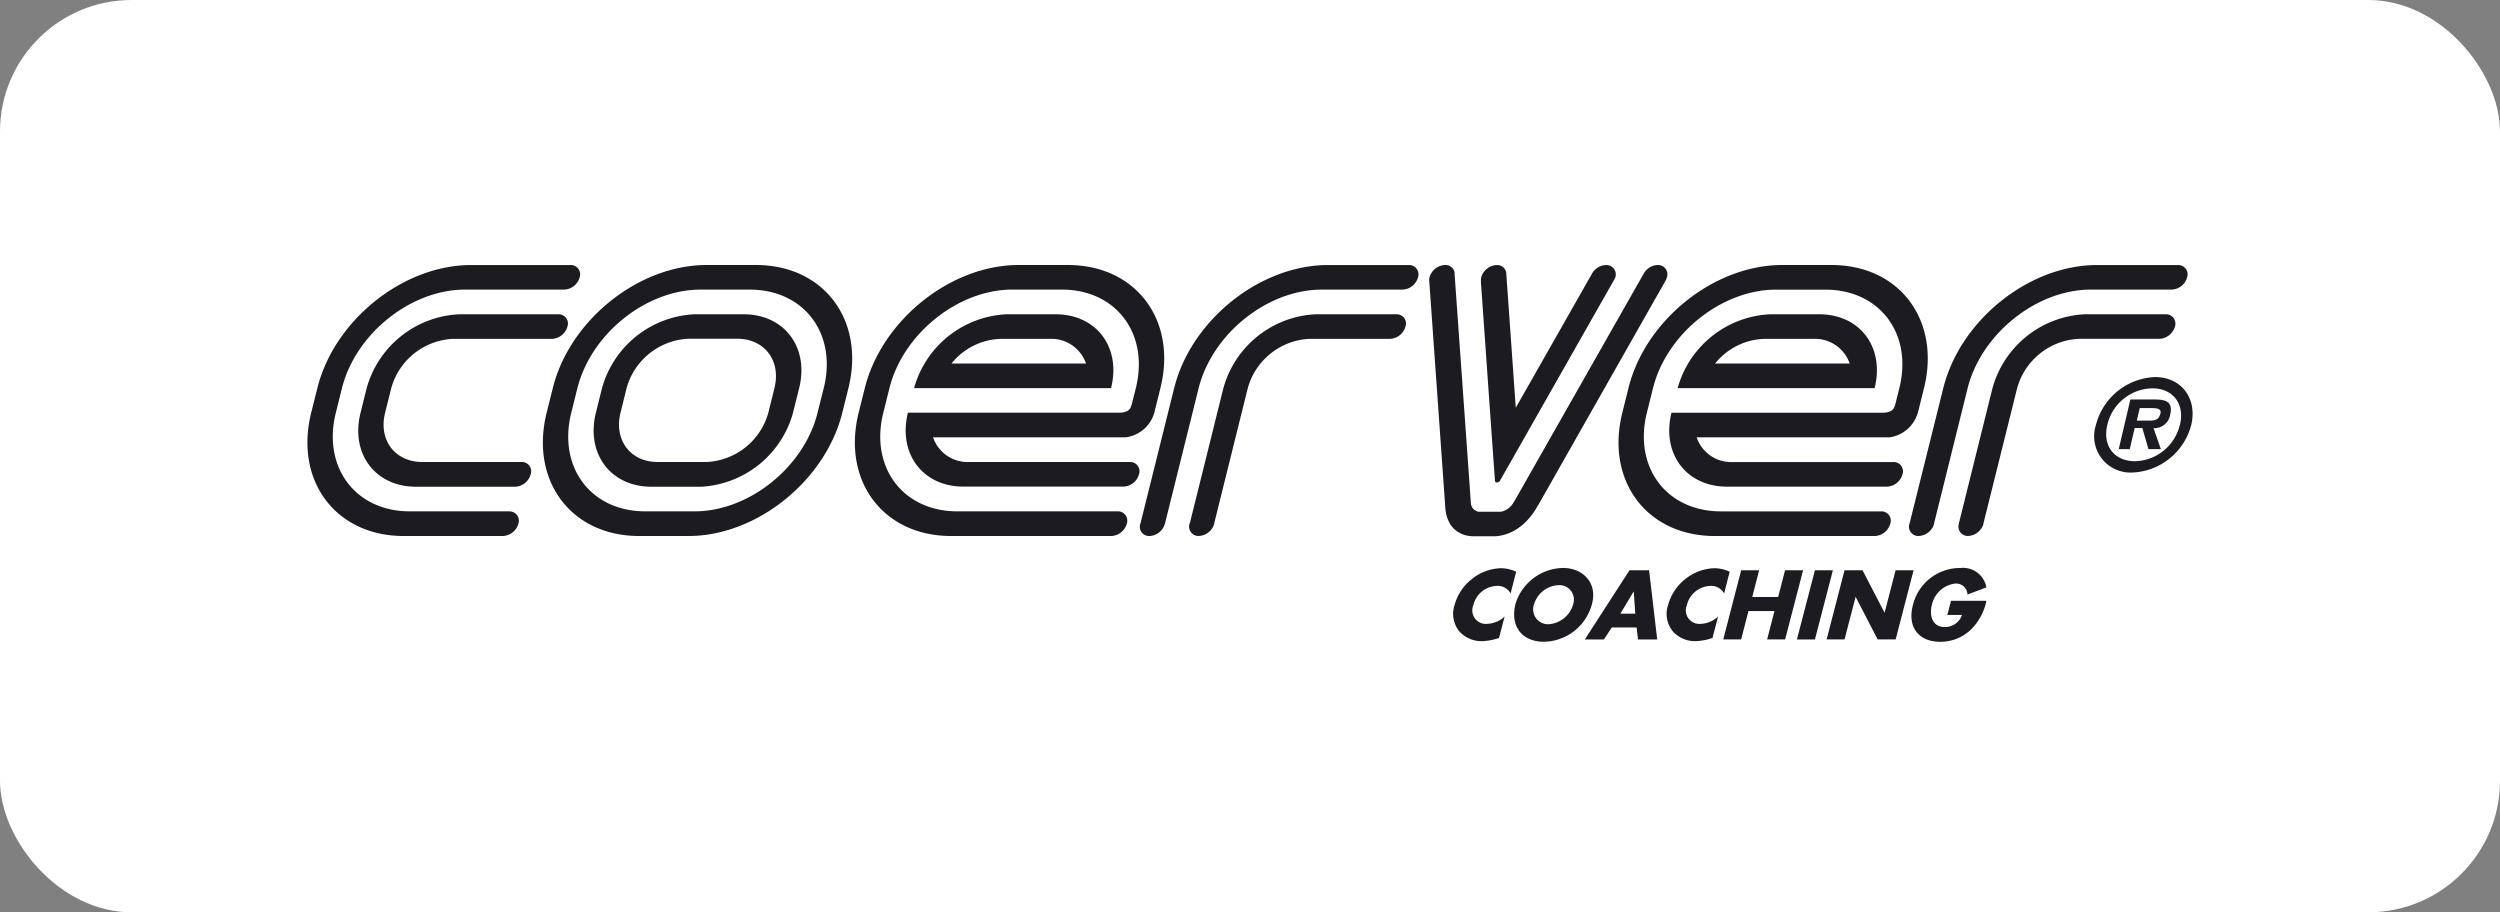
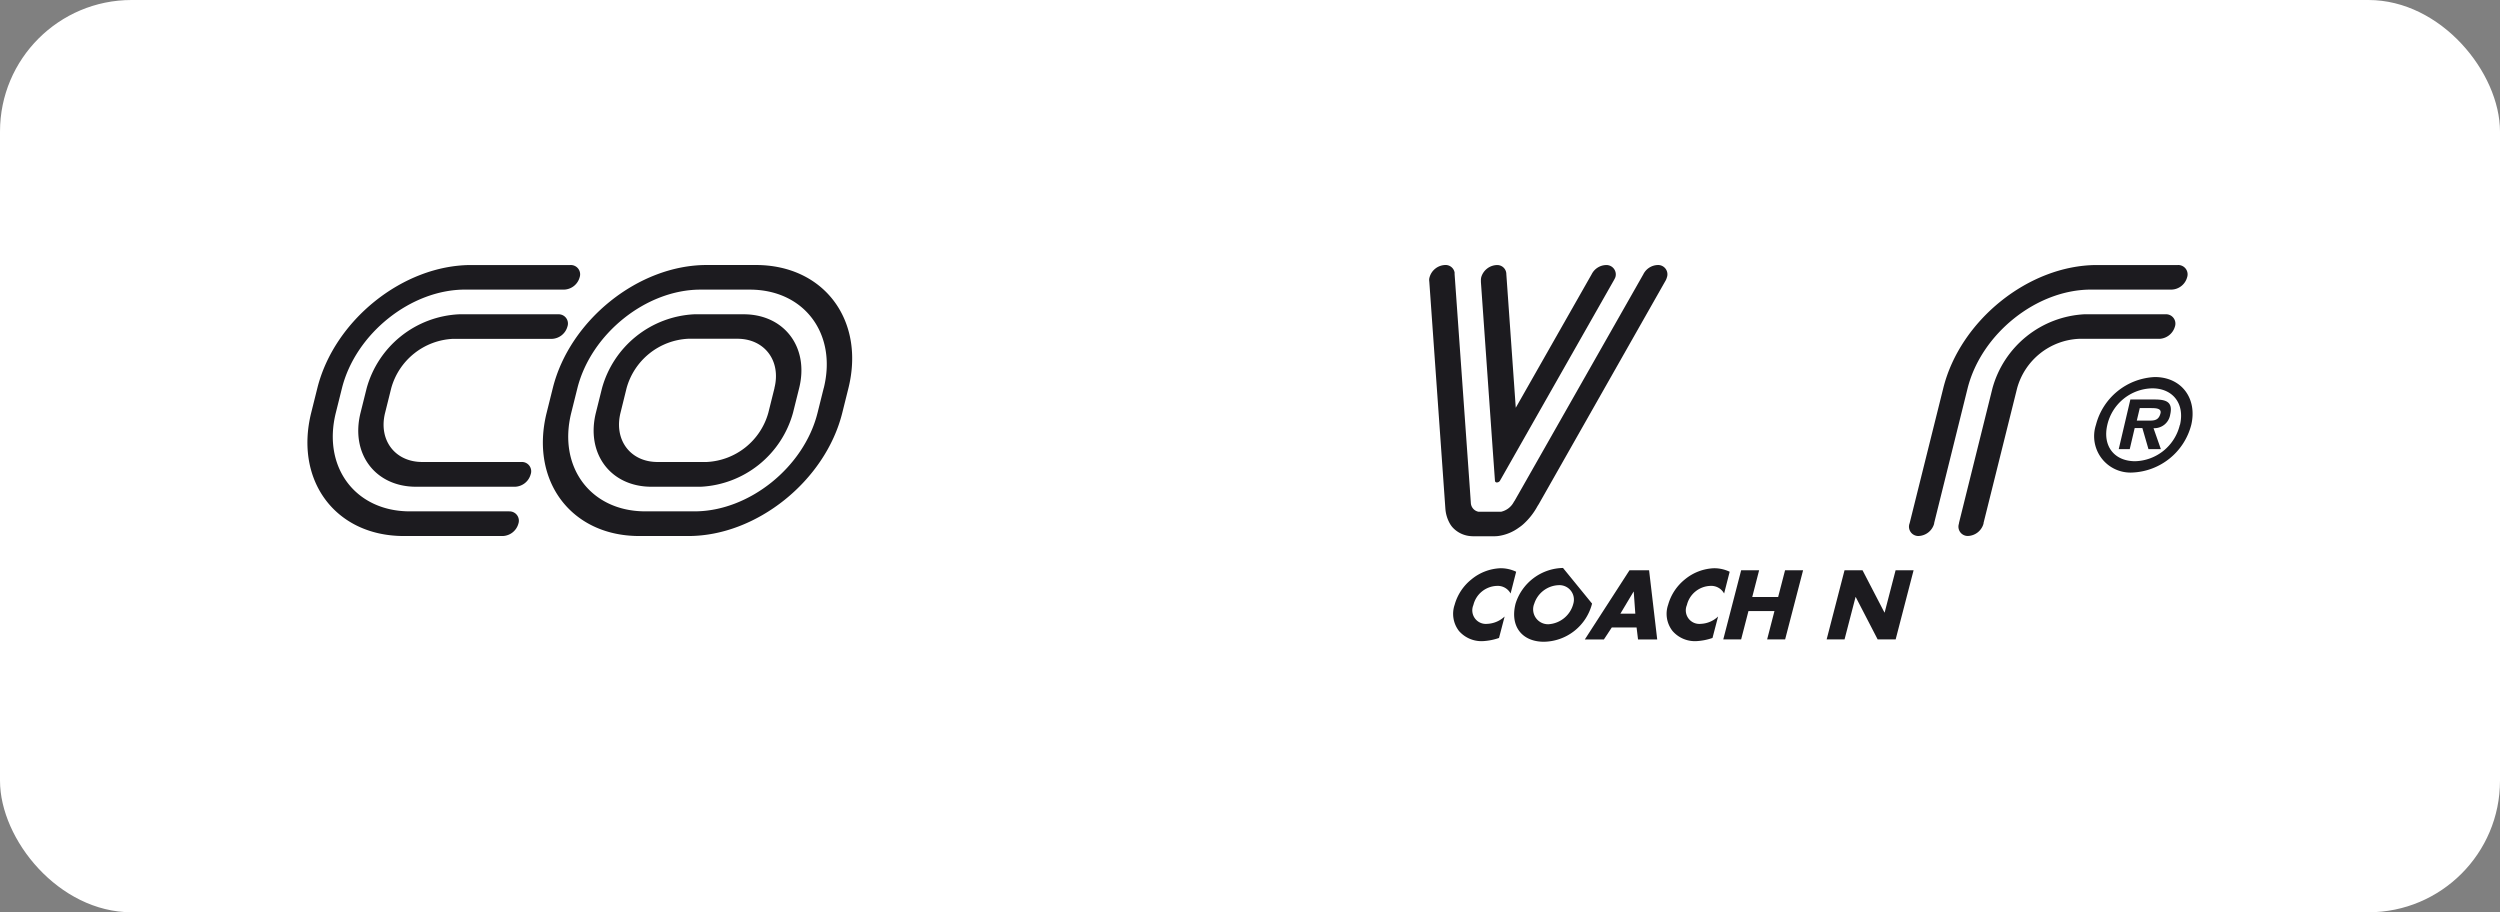
<svg xmlns="http://www.w3.org/2000/svg" width="285" height="104" viewBox="0 0 285 104">
  <rect x="0" y="0" width="285" height="104" fill="#808080" stroke="none" />
  <g data-name="Group 25864" transform="translate(-68 -12567)">
    <rect data-name="Rectangle 3992" width="285" height="104" rx="15" transform="translate(68 12567)" style="fill:#fff" />
    <path data-name="Path 23427" d="M442.837 118.333a1.667 1.667 0 0 0-1.572-.868 2.856 2.856 0 0 0-2.671 2.183 1.546 1.546 0 0 0 1.578 2.144 3.081 3.081 0 0 0 1.985-.838l-.641 2.446a6.664 6.664 0 0 1-1.9.365 3.4 3.4 0 0 1-2.662-1.159 3.185 3.185 0 0 1-.494-2.994 5.626 5.626 0 0 1 1.913-2.889 5.527 5.527 0 0 1 3.329-1.272 4.138 4.138 0 0 1 1.769.4z" transform="translate(-202.629 12516.327)" style="fill:#1c1b1f" />
-     <path data-name="Path 23428" d="M468.352 119.413a5.757 5.757 0 0 1-5.485 4.35c-2.533 0-3.892-1.8-3.234-4.35a5.789 5.789 0 0 1 5.407-4.063c2.267 0 3.932 1.692 3.312 4.063zm-6.587 0a1.7 1.7 0 0 0 1.617 2.353 3.121 3.121 0 0 0 2.838-2.353 1.65 1.65 0 0 0-1.692-2.1 3.04 3.04 0 0 0-2.763 2.1z" transform="translate(-218.857 12516.397)" style="fill:#1c1b1f" />
+     <path data-name="Path 23428" d="M468.352 119.413a5.757 5.757 0 0 1-5.485 4.35c-2.533 0-3.892-1.8-3.234-4.35a5.789 5.789 0 0 1 5.407-4.063zm-6.587 0a1.7 1.7 0 0 0 1.617 2.353 3.121 3.121 0 0 0 2.838-2.353 1.65 1.65 0 0 0-1.692-2.1 3.04 3.04 0 0 0-2.763 2.1z" transform="translate(-218.857 12516.397)" style="fill:#1c1b1f" />
    <path data-name="Path 23429" d="m489.465 122.755-.9 1.368h-2.175l5.09-7.883h2.236l.925 7.883h-2.186l-.165-1.368zm2.5-4.081h-.021l-1.5 2.509h1.7z" transform="translate(-237.719 12515.773)" style="fill:#1c1b1f" />
    <path data-name="Path 23430" d="M524.129 118.333a1.668 1.668 0 0 0-1.578-.868 2.85 2.85 0 0 0-2.665 2.183 1.544 1.544 0 0 0 1.578 2.144 3.054 3.054 0 0 0 1.979-.838l-.638 2.446a6.673 6.673 0 0 1-1.9.365 3.38 3.38 0 0 1-2.656-1.159 3.162 3.162 0 0 1-.5-2.994 5.659 5.659 0 0 1 1.91-2.889 5.551 5.551 0 0 1 3.335-1.272 4.138 4.138 0 0 1 1.769.4z" transform="translate(-259.58 12516.327)" style="fill:#1c1b1f" />
    <path data-name="Path 23431" d="m545.357 119.275.787-3.045h2.056l-2.048 7.883H544.1l.835-3.231h-2.964l-.835 3.231H539.1l2.039-7.883h2.048l-.784 3.045z" transform="translate(-274.647 12515.78)" style="fill:#1c1b1f" />
-     <path data-name="Path 23432" d="M569.194 124.116h-2.054l2.054-7.886h2.048z" transform="translate(-294.292 12515.78)" style="fill:#1c1b1f" />
    <path data-name="Path 23433" d="M580.5 116.23h2.051l2.5 4.82h.021l1.249-4.82h2.051l-2.045 7.883h-2.051l-2.5-4.832h-.021l-1.255 4.832h-2.04z" transform="translate(-302.223 12515.78)" style="fill:#1c1b1f" />
-     <path data-name="Path 23434" d="M619.292 119.1a6.494 6.494 0 0 1-1.614 3.12 5.007 5.007 0 0 1-3.653 1.548c-2.473 0-3.763-1.686-3.12-4.162a5.524 5.524 0 0 1 5.389-4.251 2.709 2.709 0 0 1 2.994 2.21l-2.156.814a1.3 1.3 0 0 0-1.338-1.254h-.036a3.1 3.1 0 0 0-2.695 2.485c-.3 1.2.09 2.47 1.44 2.47a2.03 2.03 0 0 0 2.006-1.374h-1.674l.419-1.608h4.036z" transform="translate(-324.839 12516.397)" style="fill:#1c1b1f" />
    <path data-name="Path 23435" d="M112.527 5.617h-5.614a11.507 11.507 0 0 0-10.524 8.422l-.7 2.808c-1.147 4.656 1.68 8.431 6.338 8.431h5.614a11.5 11.5 0 0 0 10.521-8.431l.7-2.808c1.159-4.653-1.689-8.422-6.335-8.422zm3.521 8.422-.7 2.808a7.675 7.675 0 0 1-7.018 5.608h-5.617c-3.1 0-4.985-2.524-4.213-5.62l.692-2.808a7.686 7.686 0 0 1 7.018-5.62h5.614c3.1 0 5 2.521 4.219 5.62zM113.928 0h-5.614C100.551 0 92.7 6.287 90.776 14.039l-.7 2.808c-1.925 7.757 2.8 14.048 10.554 14.048h5.617c7.754 0 15.6-6.287 17.533-14.048l.7-2.808C126.4 6.287 121.679 0 113.928 0zm7.733 14.039-.7 2.808c-1.542 6.207-7.817 11.236-14.021 11.236h-5.617c-6.207 0-9.985-5.03-8.44-11.236l.7-2.808c1.56-6.2 7.829-11.233 14.03-11.233h5.617c6.207 0 9.979 5.033 8.437 11.233z" transform="translate(40.241 12597.211)" style="fill:#1c1b1f" />
    <path data-name="Path 23436" d="M9.55 14.036a7.683 7.683 0 0 1 7.018-5.62h11.311a1.916 1.916 0 0 0 1.757-1.4 1.054 1.054 0 0 0-1.051-1.4H17.268a11.5 11.5 0 0 0-10.518 8.42l-.7 2.808c-1.159 4.656 1.668 8.431 6.329 8.431h11.305a1.925 1.925 0 0 0 1.76-1.407 1.06 1.06 0 0 0-1.057-1.416h-11.31c-3.1 0-5-2.509-4.228-5.6zM23 28.081H11.672c-6.2 0-9.985-5.03-8.44-11.236l.7-2.808C5.487 7.836 11.765 2.8 17.96 2.8h11.317a1.9 1.9 0 0 0 1.751-1.4 1.06 1.06 0 0 0-1.05-1.4H18.663C10.906 0 3.059 6.285 1.125 14.036l-.7 2.808C-1.5 24.6 3.22 30.892 10.978 30.892h11.308a1.922 1.922 0 0 0 1.76-1.41A1.063 1.063 0 0 0 23 28.084z" transform="translate(103.051 12597.214)" style="fill:#1c1b1f" />
-     <path data-name="Path 23437" d="M231.338 5.617h-5.617a11.5 11.5 0 0 0-10.521 8.422h22.455c1.171-4.653-1.664-8.422-6.317-8.422zm-11.874 5.613a7.473 7.473 0 0 1 5.557-2.808h5.617a4.167 4.167 0 0 1 4.162 2.808zm23.123 5.617.695-2.808C245.219 6.287 240.488 0 232.731 0h-5.611c-7.754 0-15.6 6.287-17.539 14.039l-.7 2.808c-1.925 7.757 2.793 14.048 10.548 14.048h18.251a1.925 1.925 0 0 0 1.772-1.413 1.063 1.063 0 0 0-1.06-1.4h-18.26c-6.207 0-9.985-5.033-8.44-11.236l.7-2.808C213.94 7.835 220.219 2.8 226.416 2.8h5.62c6.21 0 9.979 5.033 8.446 11.233L240 15.955a.655.655 0 0 0-.078.177c-.183.743-1.311.7-1.311.7H214.5c-1.156 4.656 1.68 8.431 6.332 8.431h18.258a1.919 1.919 0 0 0 1.752-1.407 1.06 1.06 0 0 0-1.057-1.4h-18.264a4.16 4.16 0 0 1-4.159-2.814h21.973a3.9 3.9 0 0 0 3.252-2.805z" transform="translate(-42.996 12597.211)" style="fill:#1c1b1f" />
-     <path data-name="Path 23438" d="M522.105 5.617h-5.614a11.5 11.5 0 0 0-10.527 8.422h22.455c1.165-4.653-1.664-8.422-6.314-8.422zm-11.868 5.613a7.488 7.488 0 0 1 5.557-2.808h5.623a4.17 4.17 0 0 1 4.159 2.808zm23.113 5.617.7-2.808C535.97 6.287 531.255 0 523.5 0h-5.62c-7.757 0-15.611 6.287-17.524 14.039l-.7 2.808c-1.931 7.757 2.8 14.048 10.542 14.048h18.257a1.91 1.91 0 0 0 1.751-1.41 1.057 1.057 0 0 0-1.048-1.4H510.9c-6.206 0-9.982-5.03-8.446-11.236l.7-2.808c1.548-6.2 7.823-11.233 14.03-11.233h5.608c6.215 0 9.994 5.033 8.446 11.233l-.479 1.919a.675.675 0 0 0-.072.177c-.2.743-1.305.7-1.305.7h-24.121c-1.15 4.656 1.683 8.431 6.332 8.431h18.254a1.919 1.919 0 0 0 1.749-1.407 1.057 1.057 0 0 0-1.048-1.4h-18.263a4.155 4.155 0 0 1-4.153-2.814H530.1a3.9 3.9 0 0 0 3.24-2.805z" transform="translate(-246.713 12597.211)" style="fill:#1c1b1f" />
    <path data-name="Path 23439" d="M433.011 1.718v.222l1.335 18.94.269 3.745a.21.21 0 0 0 .228.156.425.425 0 0 0 .323-.168l.428-.751 1.7-2.994 10.888-19.162a2.386 2.386 0 0 0 .153-.308 1.069 1.069 0 0 0-1.078-1.4 1.892 1.892 0 0 0-1.617 1.042l-8.656 15.227-1.075-15.23a1.033 1.033 0 0 0-1.027-1.039h-.072a1.928 1.928 0 0 0-1.766 1.4 1.9 1.9 0 0 0-.036.323zm21.206-.323a1.06 1.06 0 0 0-1.06-1.4 1.9 1.9 0 0 0-1.5.832 1.2 1.2 0 0 0-.123.21.512.512 0 0 1-.051.09L437.64 25.49l-.772 1.356c-.027.051-.06.087-.1.147a2.178 2.178 0 0 1-1.437 1.123h-2.093a.027.027 0 0 1-.021 0h-.506a1.078 1.078 0 0 1-.847-.979l-.114-1.65-1.739-24.452V.85a1.042 1.042 0 0 0-1.1-.856 1.913 1.913 0 0 0-1.755 1.4 1.085 1.085 0 0 0-.045.278v.051l.021.231 1.829 25.826a4.021 4.021 0 0 0 .512 1.692 2.393 2.393 0 0 0 .437.563 3.108 3.108 0 0 0 1.719.841 3.8 3.8 0 0 0 .491.039h2.443a3.51 3.51 0 0 0 .518-.042 5.156 5.156 0 0 0 2.254-.94 4.407 4.407 0 0 0 .6-.476 7.715 7.715 0 0 0 1.428-1.8 4.077 4.077 0 0 1 .23-.38l14.5-25.557a1.68 1.68 0 0 0 .123-.329z" transform="translate(-196.187 12597.218)" style="fill:#1c1b1f" />
-     <path data-name="Path 23440" d="M337.677 2.8h9.212a1.91 1.91 0 0 0 1.76-1.4 1.066 1.066 0 0 0-1.065-1.4h-9.2c-7.757 0-15.614 6.287-17.539 14.039l-3.829 15.38a.3.3 0 0 0-.027.063 1.066 1.066 0 0 0 1.054 1.41 1.928 1.928 0 0 0 1.752-1.41.244.244 0 0 0 0-.063h.018l3.823-15.38C325.195 7.835 331.47 2.8 337.677 2.8zm8.515 2.811h-9.212a11.5 11.5 0 0 0-10.521 8.422l-3.82 15.38a.477.477 0 0 1-.033.063 1.069 1.069 0 0 0 1.054 1.41 1.928 1.928 0 0 0 1.76-1.41.271.271 0 0 0 0-.063l3.82-15.38a7.686 7.686 0 0 1 7.018-5.62h9.215a1.91 1.91 0 0 0 1.743-1.4 1.051 1.051 0 0 0-1.042-1.4z" transform="translate(-118.993 12597.215)" style="fill:#1c1b1f" />
    <path data-name="Path 23441" d="M630.562 2.8h9.207a1.9 1.9 0 0 0 1.76-1.4 1.063 1.063 0 0 0-1.054-1.4h-9.221c-7.748 0-15.6 6.287-17.524 14.039l-3.83 15.377c0 .024-.021.045-.021.063a1.063 1.063 0 0 0 1.057 1.41 1.922 1.922 0 0 0 1.755-1.41.252.252 0 0 1 0-.063l3.817-15.38c1.566-6.2 7.847-11.236 14.054-11.236zm8.512 2.811h-9.212a11.506 11.506 0 0 0-10.521 8.422l-3.823 15.38a.373.373 0 0 0 0 .063 1.06 1.06 0 0 0 1.045 1.41 1.919 1.919 0 0 0 1.757-1.41.118.118 0 0 0 0-.063l3.832-15.38a7.683 7.683 0 0 1 7.015-5.62h9.212a1.928 1.928 0 0 0 1.76-1.4 1.065 1.065 0 0 0-1.063-1.4z" transform="translate(-324.197 12597.214)" style="fill:#1c1b1f" />
    <path data-name="Path 23442" d="M680.636 48.1a7.265 7.265 0 0 1 6.713-5.455c3.036 0 4.862 2.434 4.153 5.455a7.251 7.251 0 0 1-6.713 5.431 4.145 4.145 0 0 1-4.153-5.431zm9.581 0c.569-2.437-.829-4.168-3.159-4.168a5.371 5.371 0 0 0-5.126 4.168c-.56 2.416.8 4.141 3.174 4.141A5.389 5.389 0 0 0 690.2 48.1zm-2.18 2.763h-1.413l-.695-2.4h-.877l-.563 2.4h-1.255l1.326-5.659h2.74c1.3 0 2.144.24 1.8 1.731a1.828 1.828 0 0 1-1.9 1.539zM686.8 47.61c.623 0 1.021-.132 1.2-.844.126-.581-.6-.581-1.147-.581h-1.221l-.338 1.425h1.518z" transform="translate(-373.699 12567.338)" style="fill:#1c1b1f" />
  </g>
</svg>